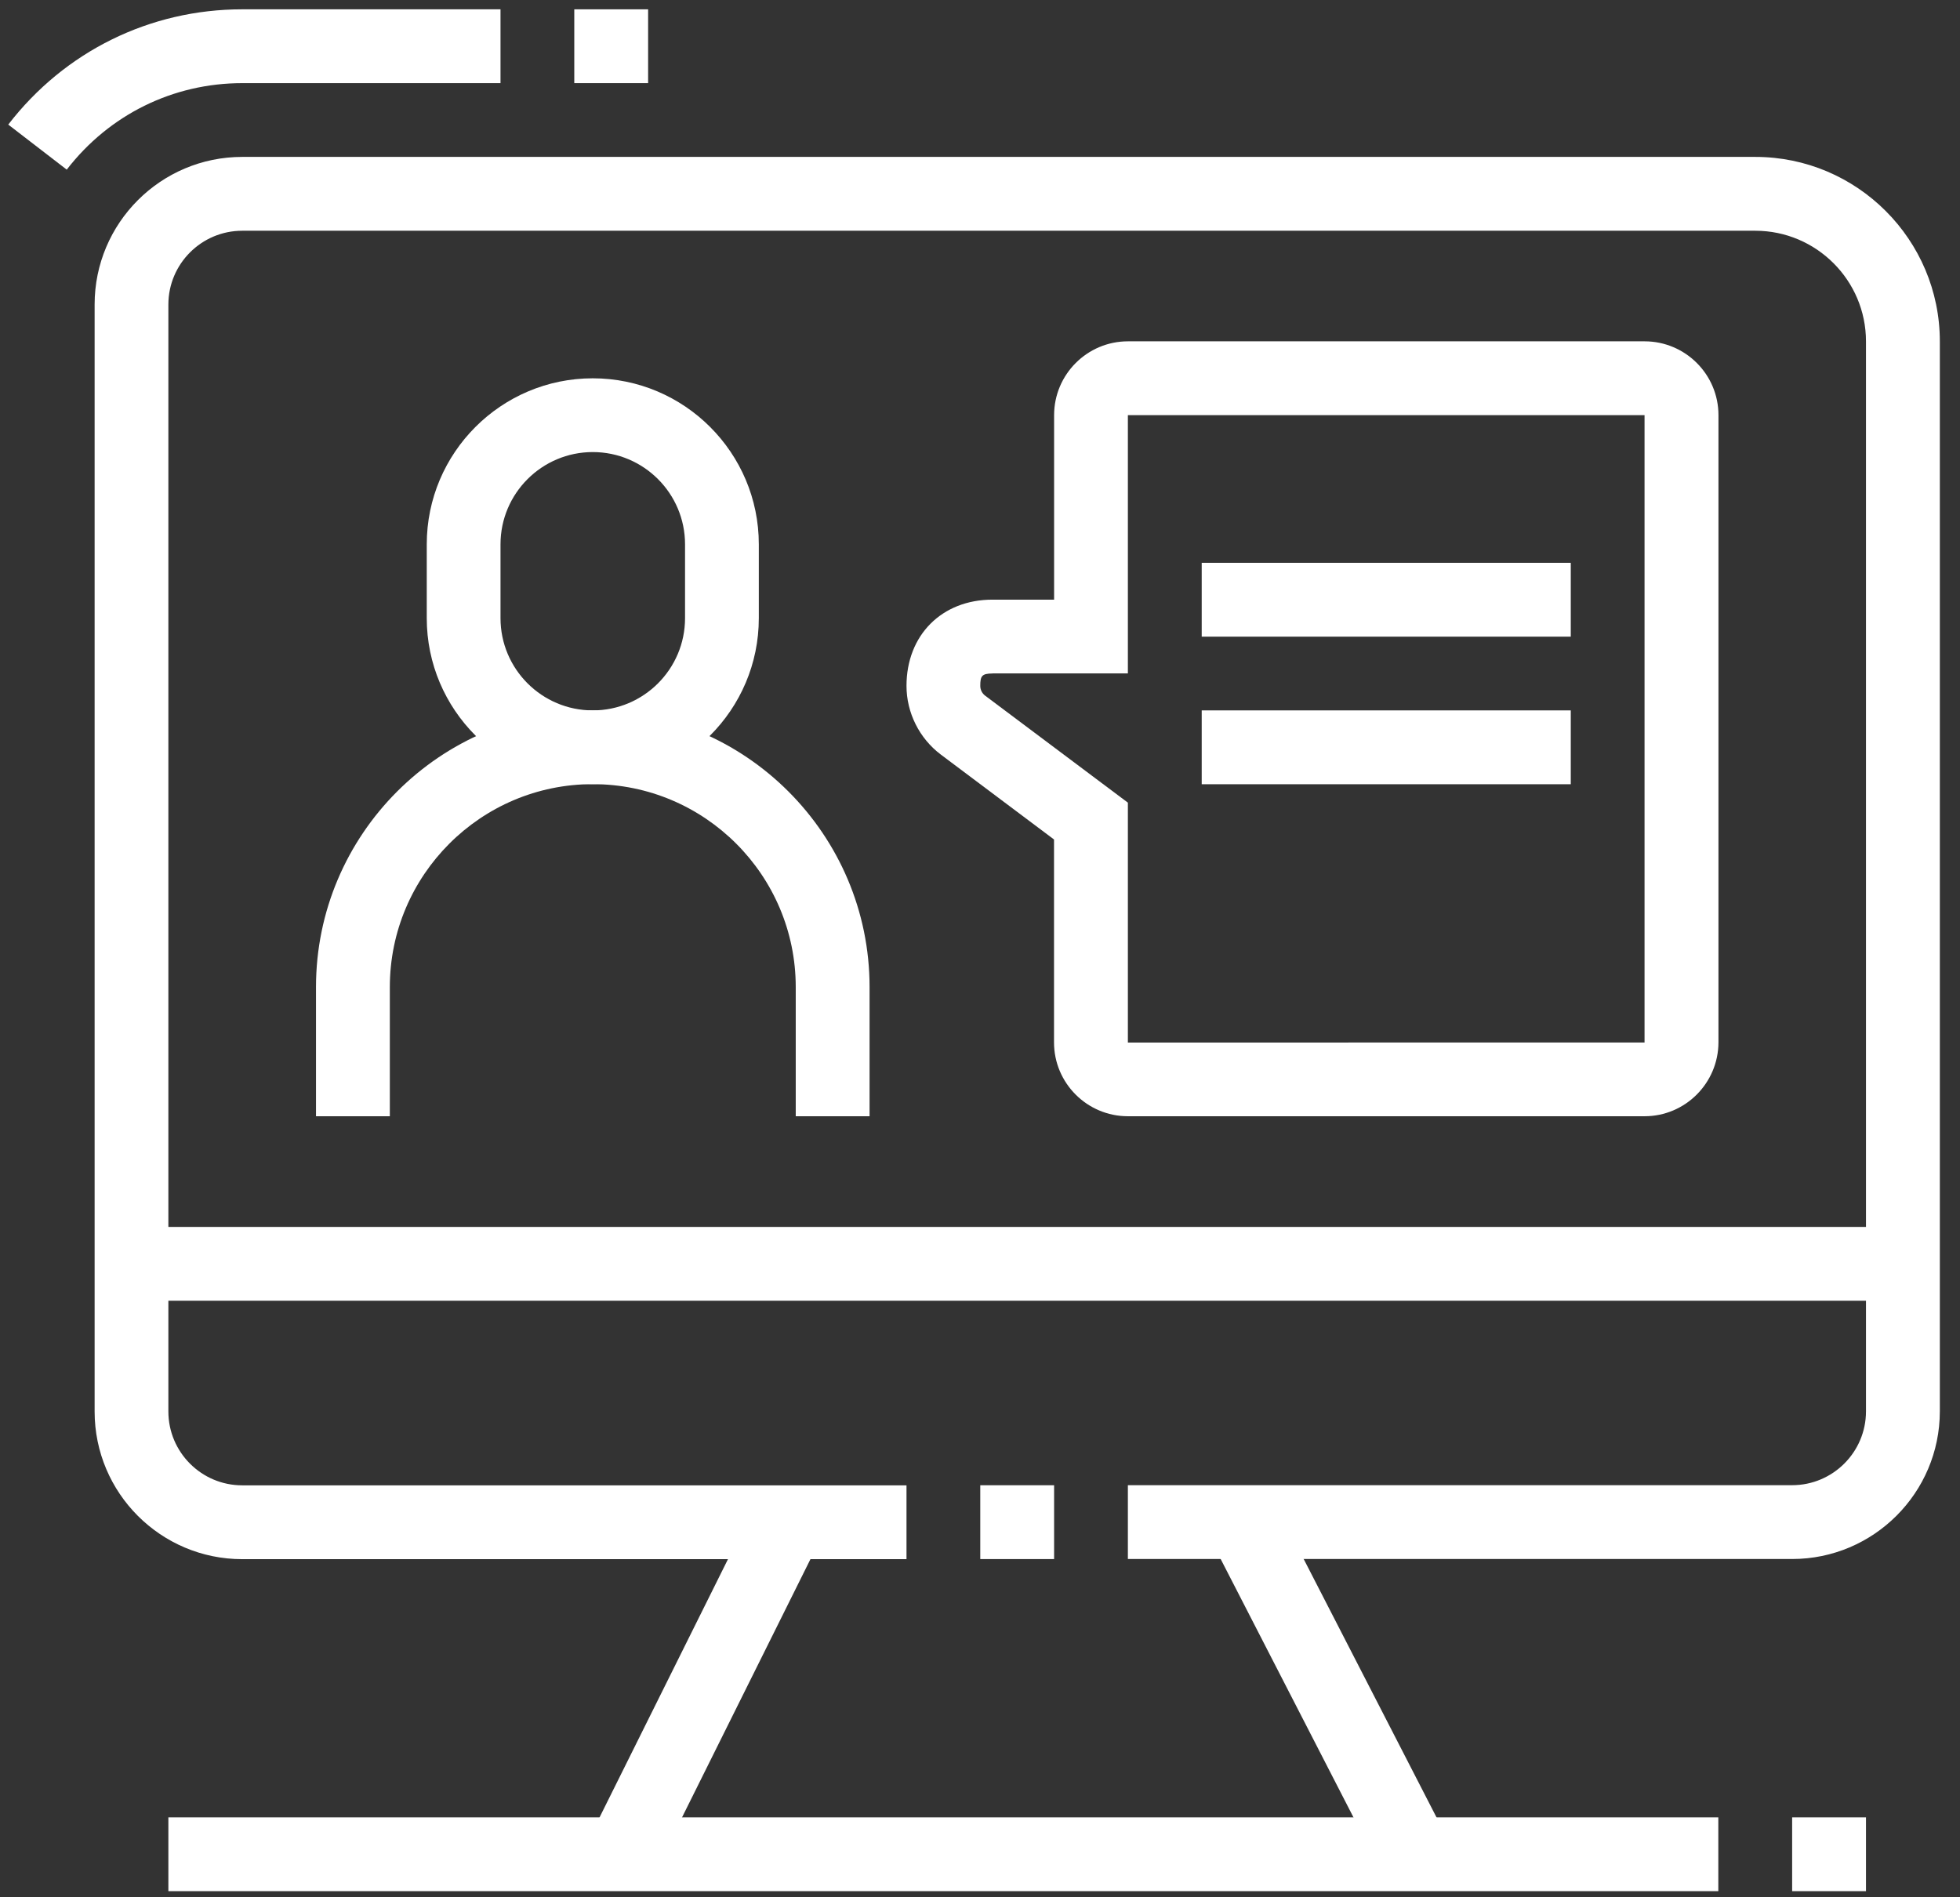
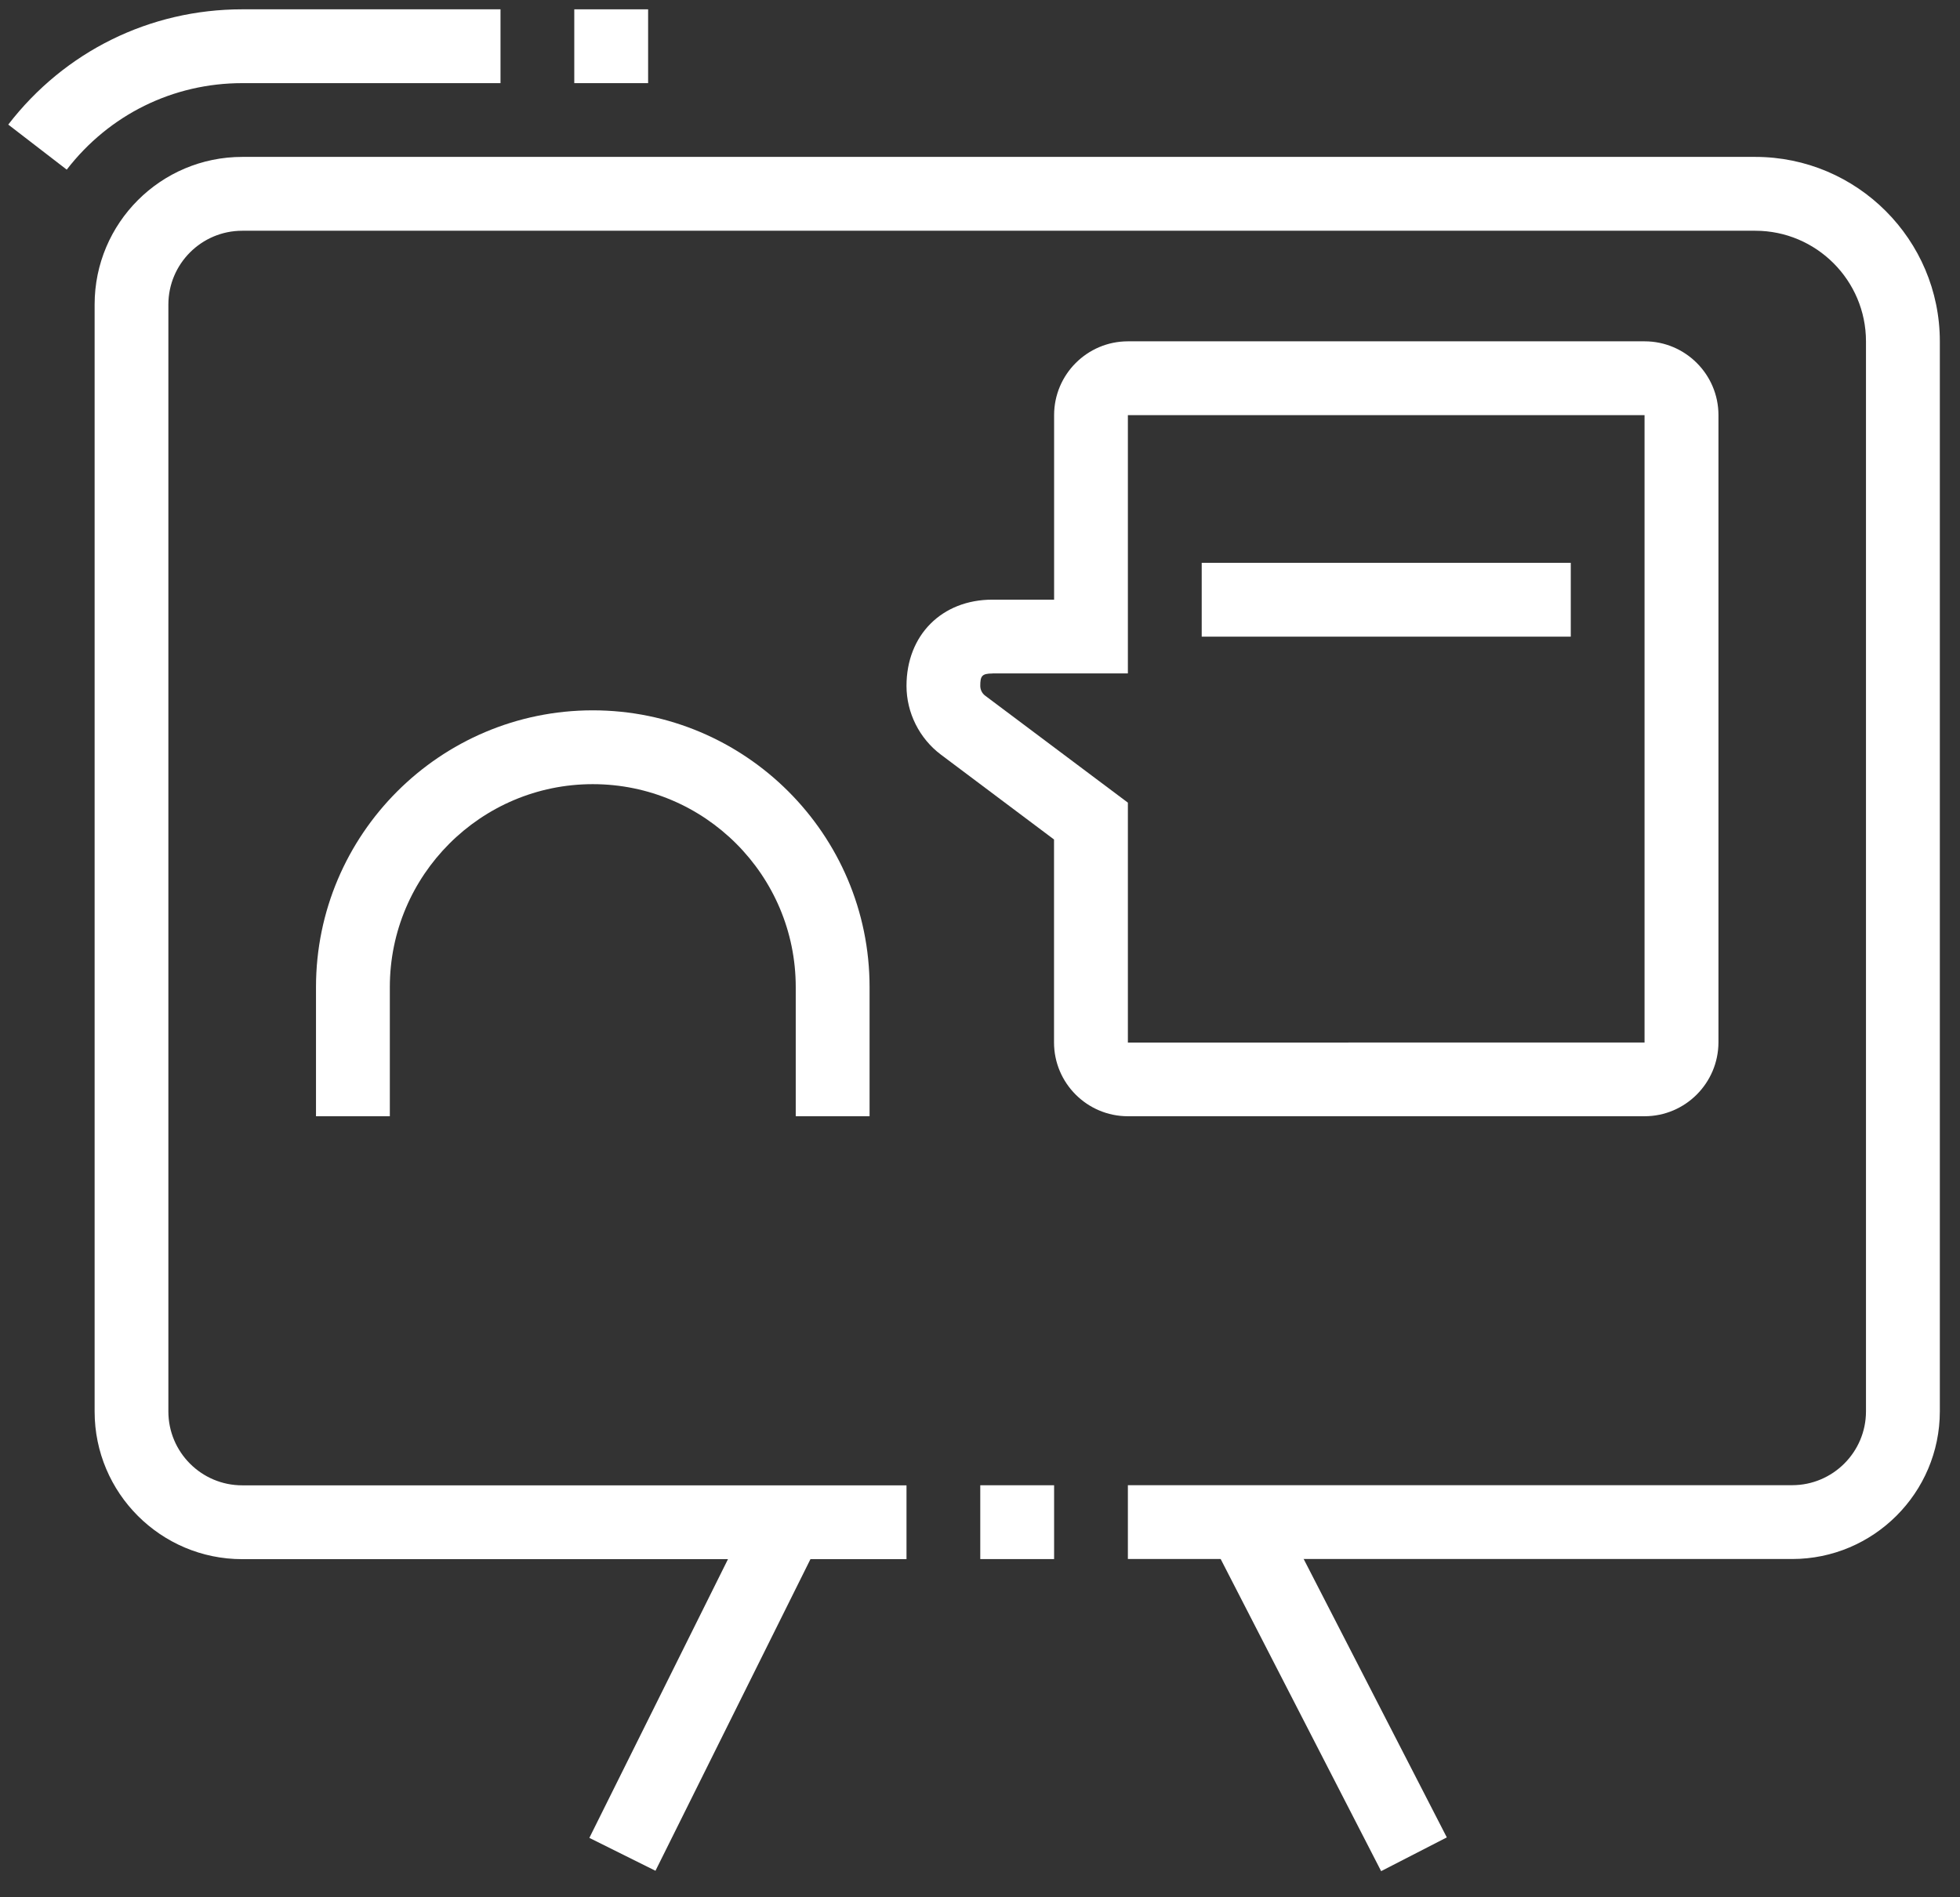
<svg xmlns="http://www.w3.org/2000/svg" width="94" height="91" viewBox="0 0 94 91" fill="none">
  <rect x="0" y="0" width="94" height="91" fill="#333333" stroke="none" />
  <path d="M36.187 72.226L28.265 88.156L31.436 89.734L39.358 73.803L36.187 72.226Z" fill="white" />
  <path d="M61.199 72.204L58.05 73.823L66.238 89.752L69.388 88.133L61.199 72.204Z" fill="white" />
  <path d="M50.554 71.242H47.013V74.783H50.554V71.242Z" fill="white" />
  <path d="M3.201 8.137L0.396 5.976C3.105 2.46 7.195 0.447 11.617 0.447H24.004V3.988H11.617C8.3 3.988 5.233 5.501 3.201 8.137Z" fill="white" />
  <path d="M31.083 0.447H27.542V3.988H31.083V0.447Z" fill="white" />
  <path d="M85.95 74.78H54.092V71.239H85.95C87.901 71.239 89.491 69.652 89.491 67.697V16.376C89.491 13.449 87.109 11.068 84.183 11.068H11.617C9.666 11.068 8.075 12.654 8.075 14.609V67.704C8.075 69.656 9.662 71.246 11.617 71.246H43.475V74.787H11.617C7.711 74.787 4.538 71.614 4.538 67.708V14.605C4.538 10.699 7.711 7.526 11.617 7.526H84.183C89.061 7.526 93.033 11.495 93.033 16.376V67.701C93.029 71.607 89.852 74.78 85.95 74.78Z" fill="white" />
-   <path d="M82.409 87.171H8.075V90.712H82.409V87.171Z" fill="white" />
-   <path d="M89.491 87.171H85.95V90.712H89.491V87.171Z" fill="white" />
-   <path d="M91.258 58.851H6.305V62.392H91.258V58.851Z" fill="white" />
  <path d="M78.871 53.542H54.092C52.141 53.542 50.55 51.956 50.55 50.001V40.267L45.124 36.196C44.09 35.419 43.475 34.186 43.475 32.898C43.475 30.464 45.172 28.763 47.598 28.763H50.554V19.913C50.554 17.962 52.141 16.372 54.095 16.372H78.874C80.825 16.372 82.416 17.959 82.416 19.913V50.001C82.408 51.956 80.822 53.542 78.871 53.542ZM47.598 32.305C47.086 32.305 47.013 32.43 47.013 32.898C47.013 33.081 47.097 33.255 47.248 33.369L54.092 38.5V50.008L78.871 50.005V19.913H54.092V32.301H47.598V32.305Z" fill="white" />
  <path d="M75.333 26.996H57.633V30.538H75.333V26.996Z" fill="white" />
-   <path d="M75.333 34.075H57.633V37.617H75.333V34.075Z" fill="white" />
-   <path d="M28.429 37.613C24.037 37.613 20.467 34.042 20.467 29.651V26.109C20.467 21.717 24.037 18.146 28.429 18.146C32.821 18.146 36.392 21.717 36.392 26.109V29.651C36.392 34.042 32.821 37.613 28.429 37.613ZM28.429 21.684C25.988 21.684 24.004 23.668 24.004 26.109V29.651C24.004 32.091 25.988 34.075 28.429 34.075C30.87 34.075 32.854 32.091 32.854 29.651V26.109C32.854 23.668 30.87 21.684 28.429 21.684Z" fill="white" />
  <path d="M41.704 53.542H38.163V47.347C38.163 41.979 33.797 37.613 28.429 37.613C23.062 37.613 18.696 41.979 18.696 47.347V53.542H15.155V47.347C15.155 40.028 21.107 34.072 28.429 34.072C35.748 34.072 41.704 40.025 41.704 47.347V53.542V53.542Z" fill="white" />
</svg>